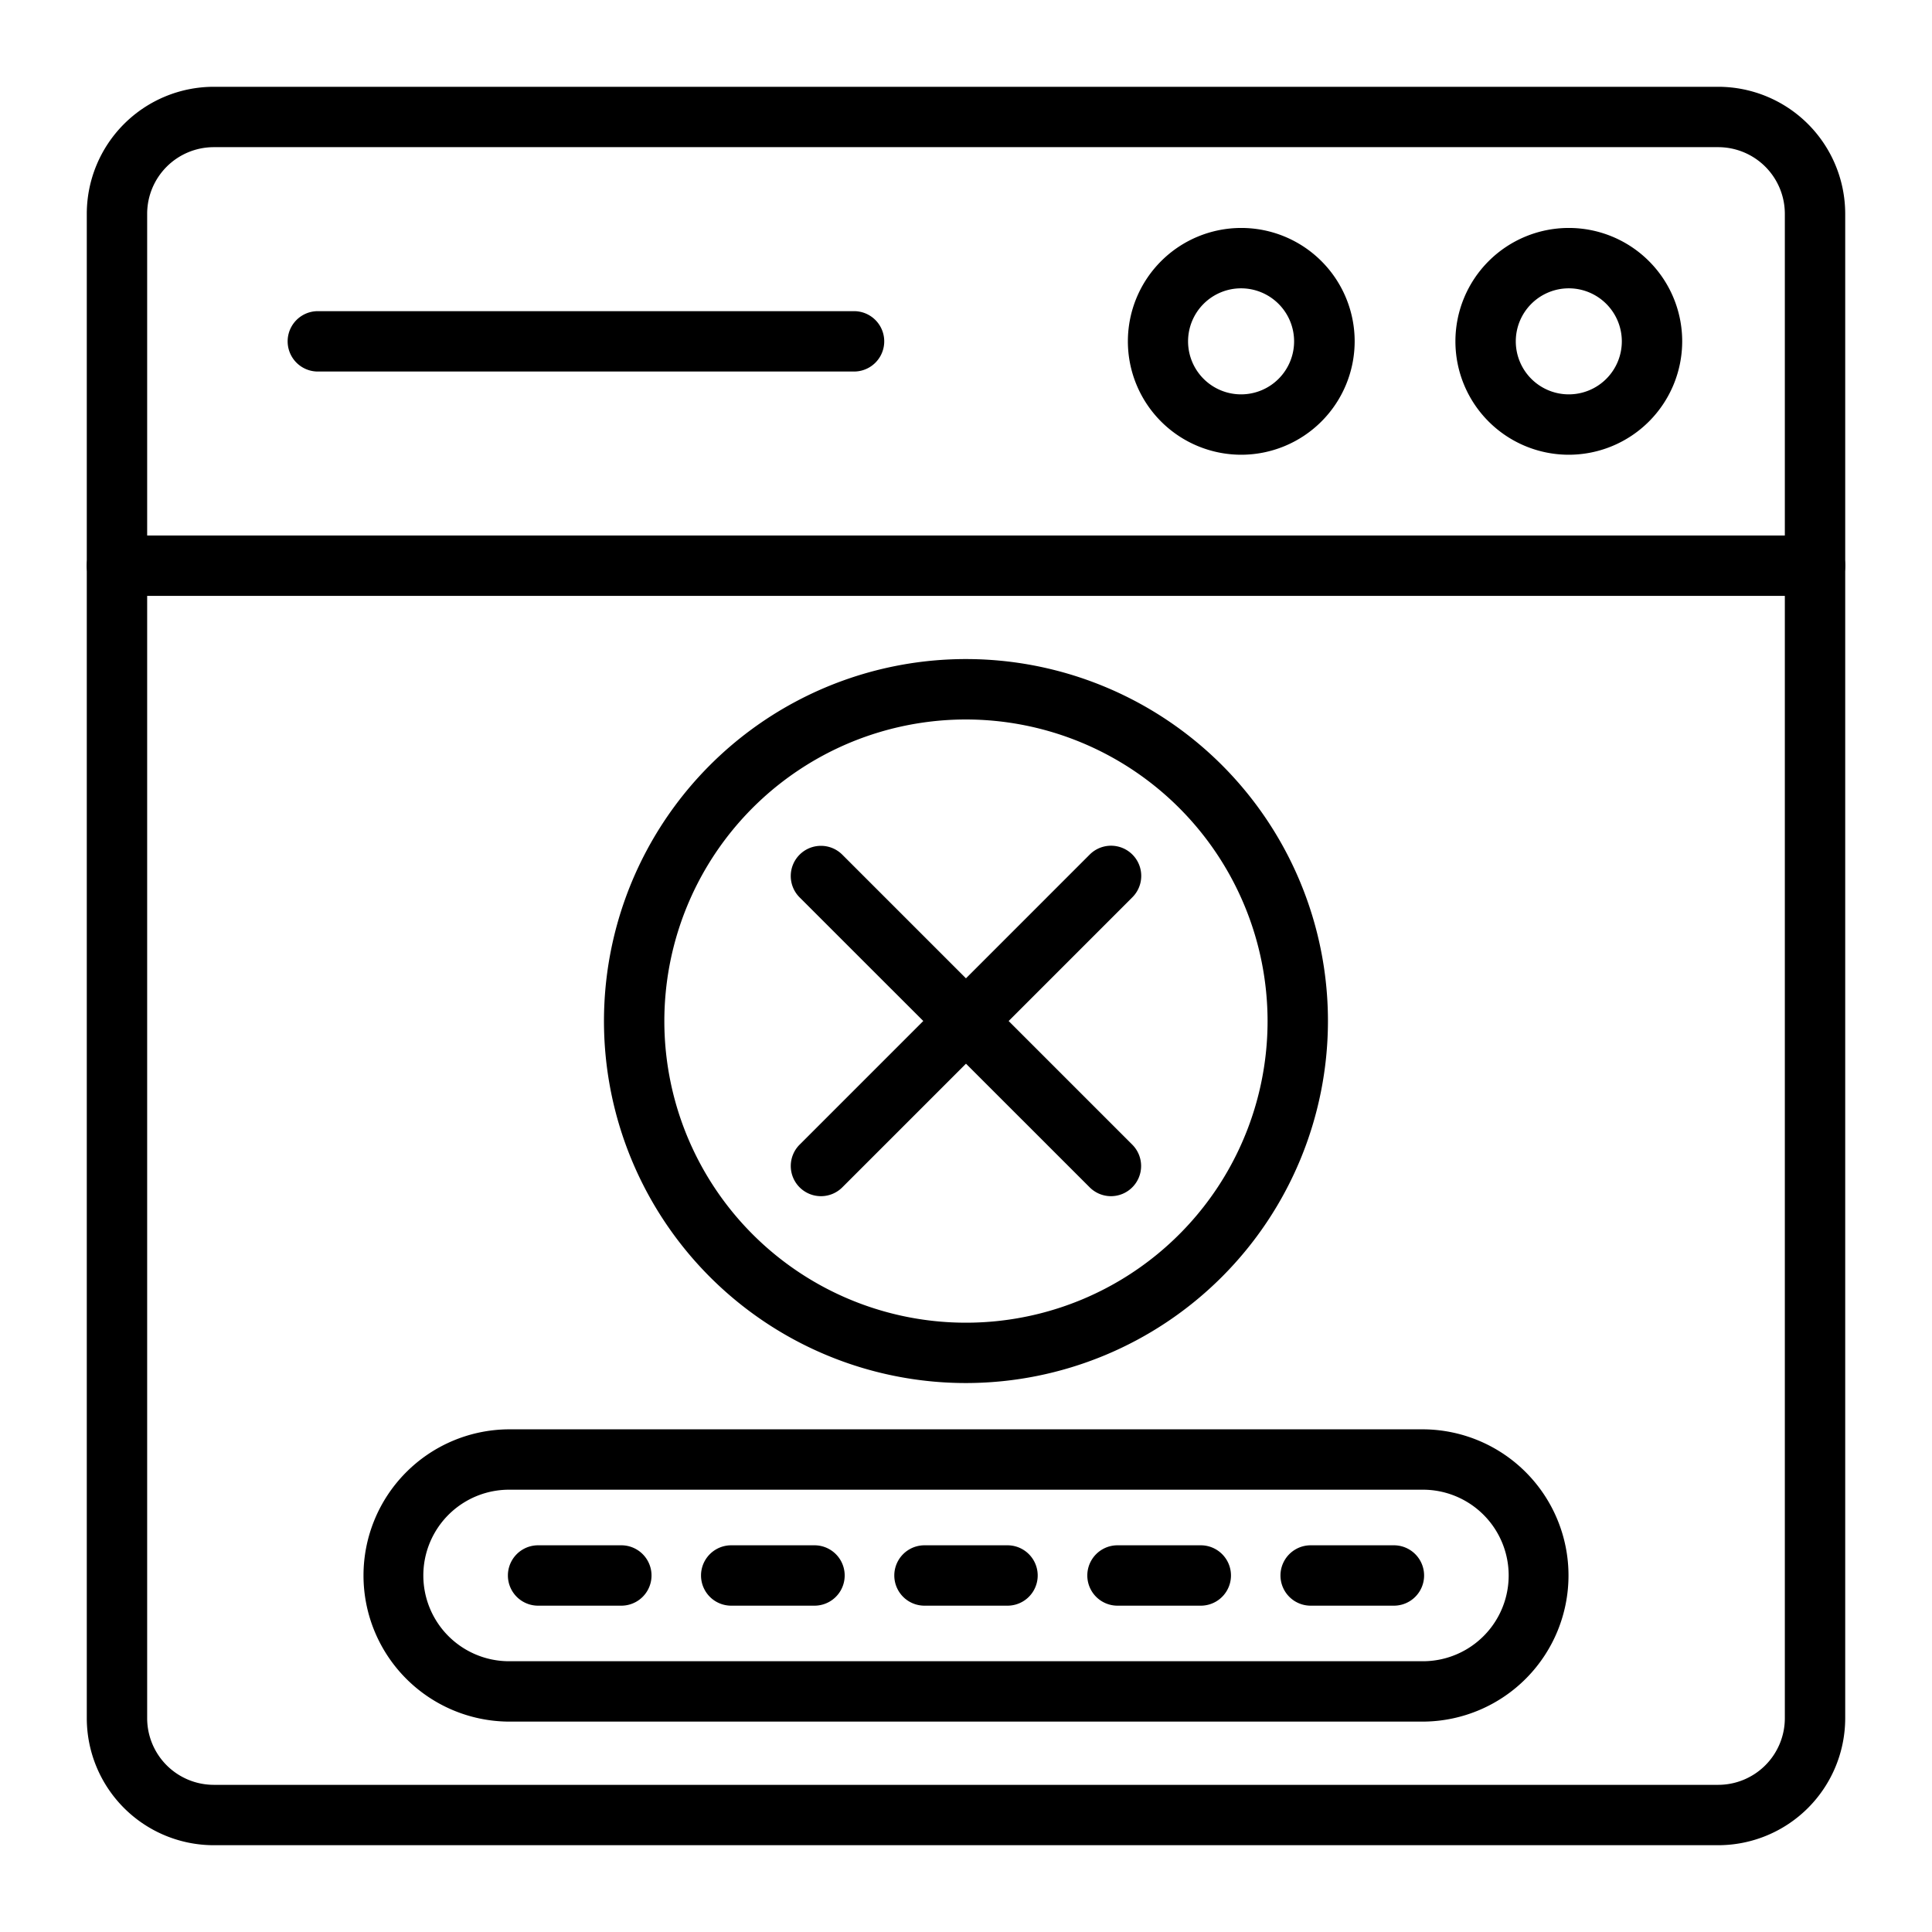
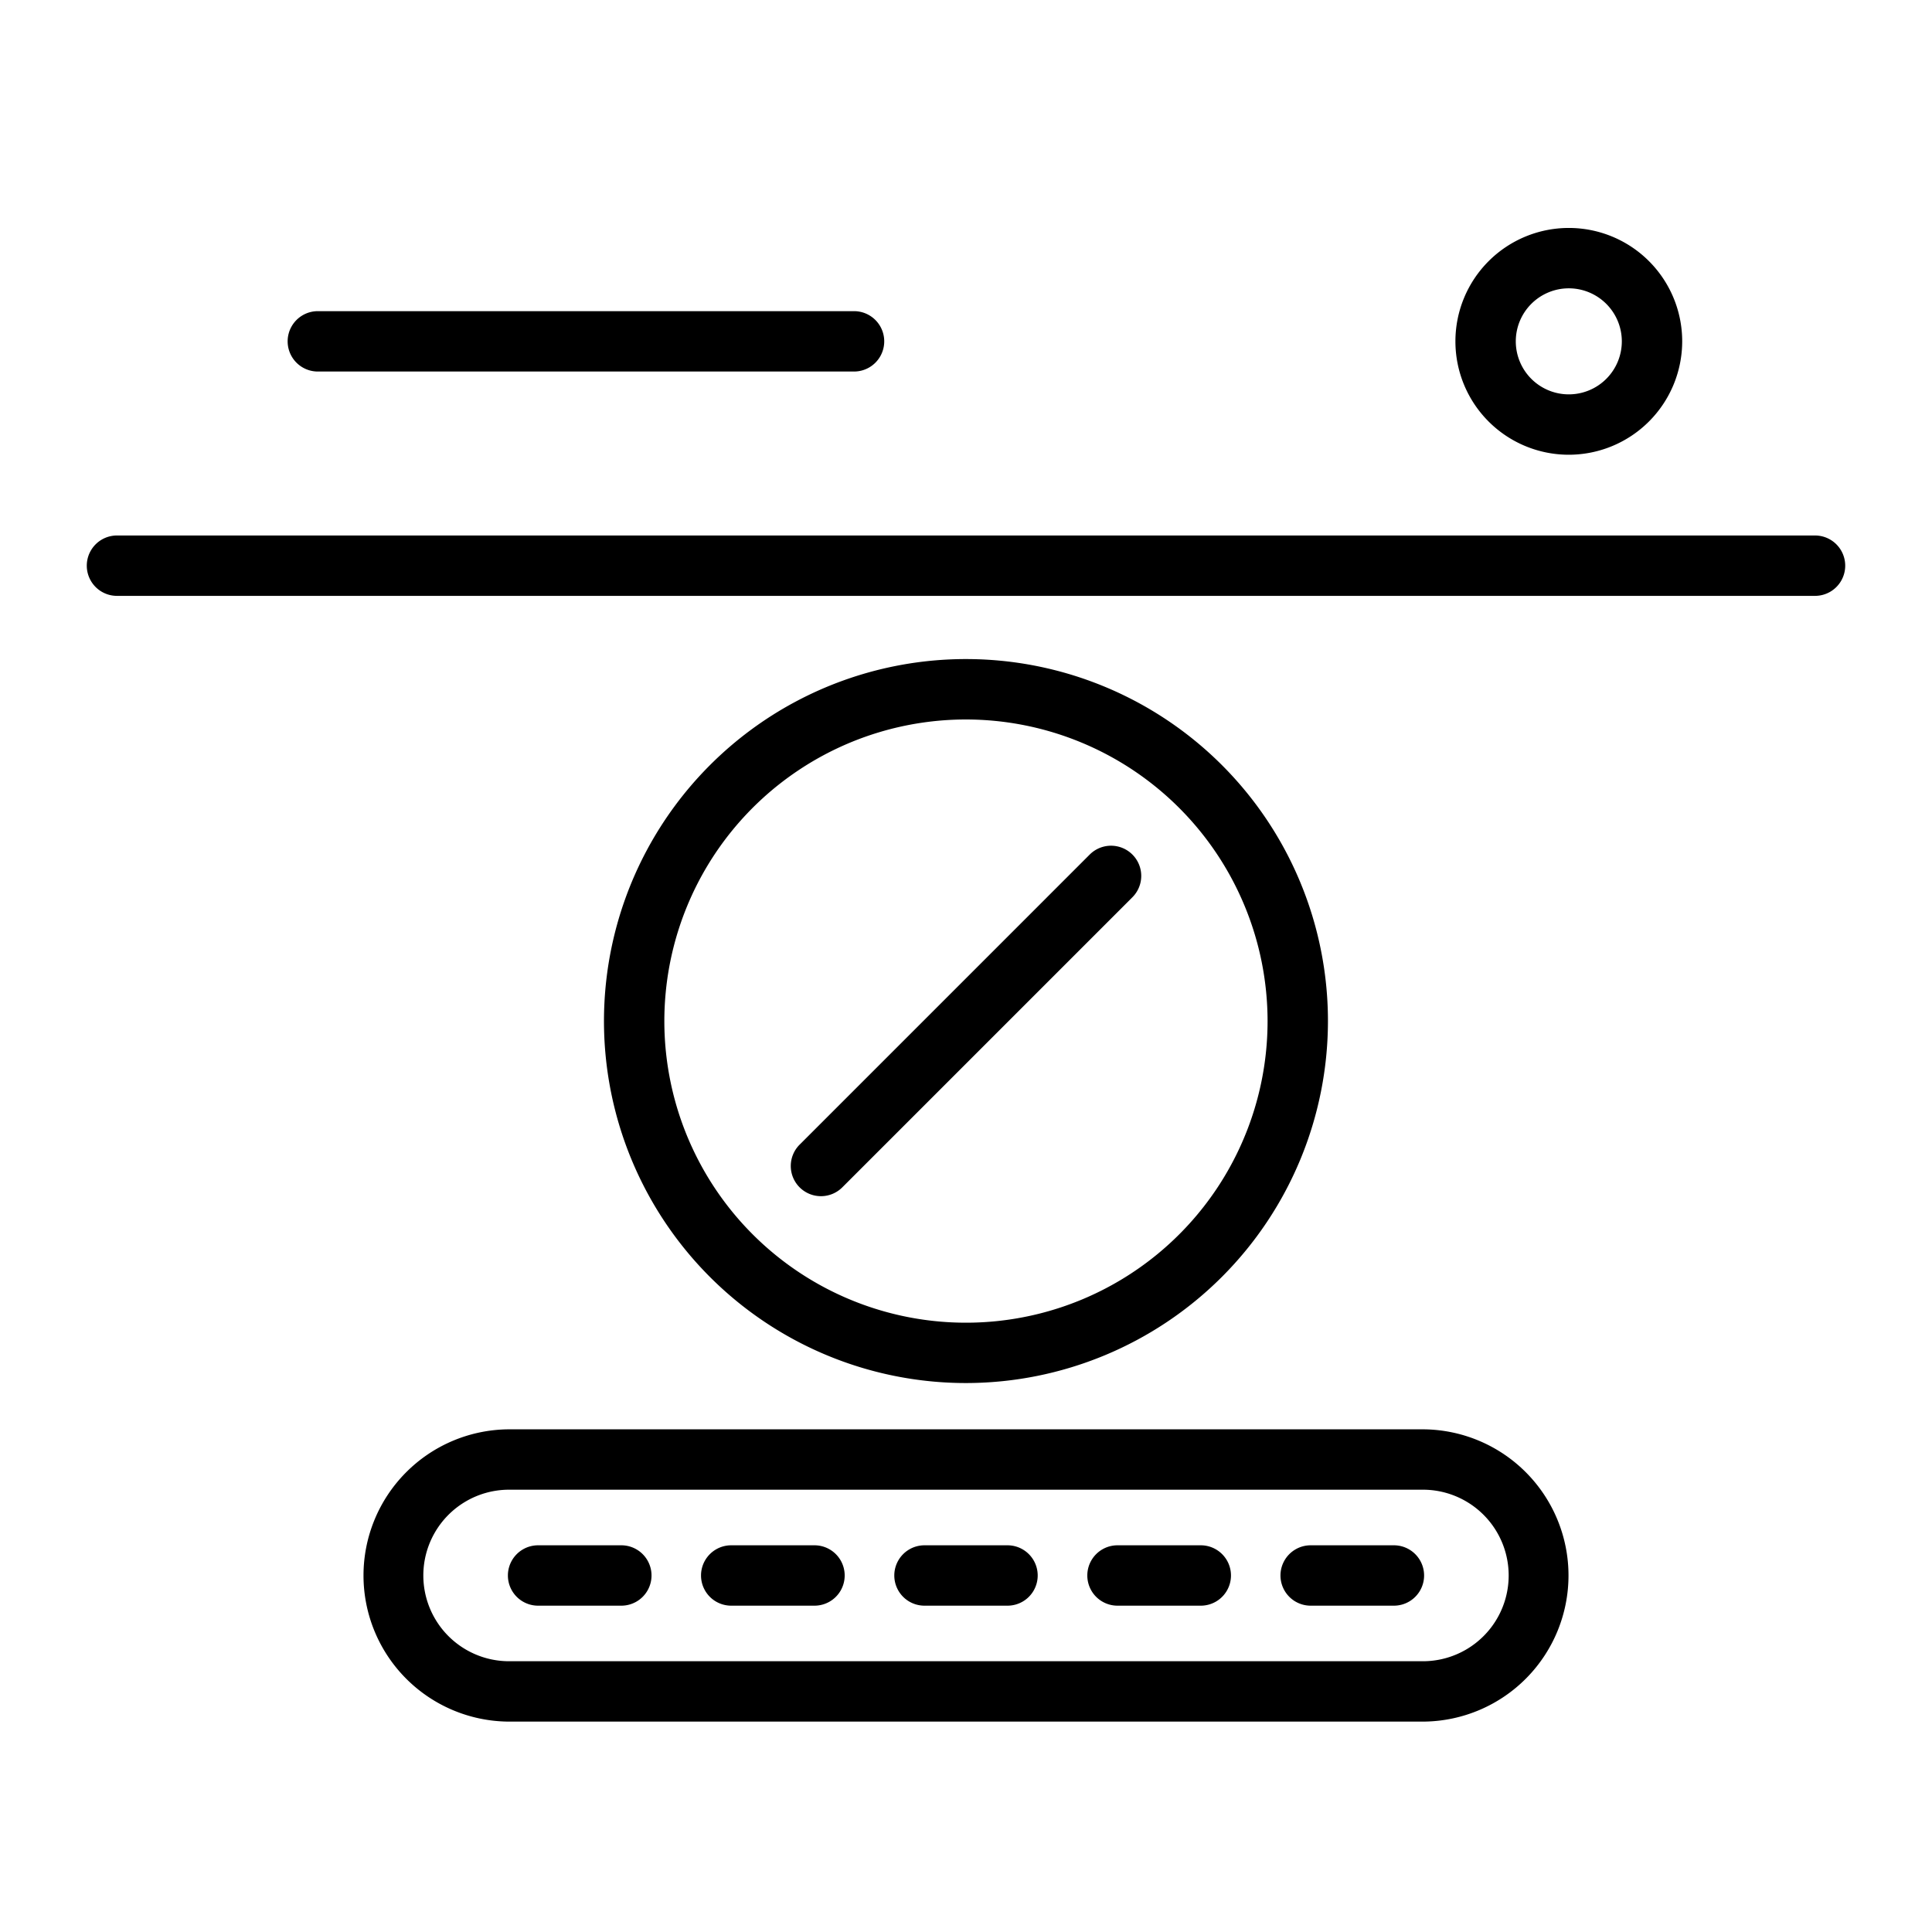
<svg xmlns="http://www.w3.org/2000/svg" id="Layer_1" height="512" viewBox="0 0 512 512" width="512" data-name="Layer 1">
  <g id="_274460160" data-name=" 274460160">
-     <path d="m455.35 489h-398.7a33.68 33.68 0 0 1 -33.65-33.65v-398.7a33.68 33.68 0 0 1 33.65-33.65h398.7a33.69 33.69 0 0 1 33.65 33.65v398.7a33.69 33.69 0 0 1 -33.65 33.65zm-398.7-450a17.67 17.67 0 0 0 -17.65 17.65v398.7a17.67 17.67 0 0 0 17.65 17.65h398.7a17.67 17.67 0 0 0 17.65-17.65v-398.7a17.67 17.67 0 0 0 -17.65-17.65z" />
-   </g>
+     </g>
  <g id="_274459536" data-name=" 274459536">
    <path d="m481 157.91h-450a8 8 0 0 1 0-16h450a8 8 0 0 1 0 16z" />
  </g>
  <g id="_274459512" data-name=" 274459512">
    <path d="m415.75 120.51a30.05 30.05 0 1 1 30.05-30.05 30.08 30.08 0 0 1 -30.05 30.05zm0-44.1a14.05 14.05 0 1 0 14.05 14 14.06 14.06 0 0 0 -14.05-14z" />
  </g>
  <g id="_274459464" data-name=" 274459464">
-     <path d="m328.9 120.51a30.05 30.05 0 1 1 30.1-30.05 30.08 30.08 0 0 1 -30.1 30.05zm0-44.1a14.05 14.05 0 1 0 14.05 14 14.06 14.06 0 0 0 -14.05-14z" />
-   </g>
+     </g>
  <g id="_274459872" data-name=" 274459872">
    <path d="m226.33 98.46h-142.1a8 8 0 0 1 0-16h142.1a8 8 0 0 1 0 16z" />
  </g>
  <path d="m256 366.52a95.93 95.93 0 1 1 95.92-95.93 96 96 0 0 1 -95.92 95.93zm0-175.85a79.93 79.93 0 1 0 79.92 79.92 80 80 0 0 0 -79.92-79.92z" />
  <path d="m377.56 456.24h-243.12a38.73 38.73 0 0 1 0-77.45h243.12a38.73 38.73 0 0 1 0 77.45zm-243.12-61.45a22.73 22.73 0 0 0 0 45.45h243.12a22.73 22.73 0 0 0 0-45.45z" />
  <path d="m217.56 317a8 8 0 0 1 -5.66-13.65l76.88-76.88a8 8 0 0 1 11.32 11.31l-76.88 76.88a8 8 0 0 1 -5.66 2.34z" />
-   <path d="m294.44 317a8 8 0 0 1 -5.66-2.34l-76.88-76.85a8 8 0 0 1 11.32-11.31l76.88 76.88a8 8 0 0 1 -5.66 13.62z" />
  <path d="m164.66 425.52h-22.06a8 8 0 0 1 0-16h22.06a8 8 0 0 1 0 16z" />
  <path d="m215.85 425.52h-22.07a8 8 0 1 1 0-16h22.07a8 8 0 1 1 0 16z" />
  <path d="m267 425.52h-22a8 8 0 0 1 0-16h22a8 8 0 0 1 0 16z" />
  <path d="m318.22 425.52h-22.07a8 8 0 0 1 0-16h22.07a8 8 0 0 1 0 16z" />
  <path d="m369.4 425.52h-22.06a8 8 0 1 1 0-16h22.06a8 8 0 0 1 0 16z" />
</svg>